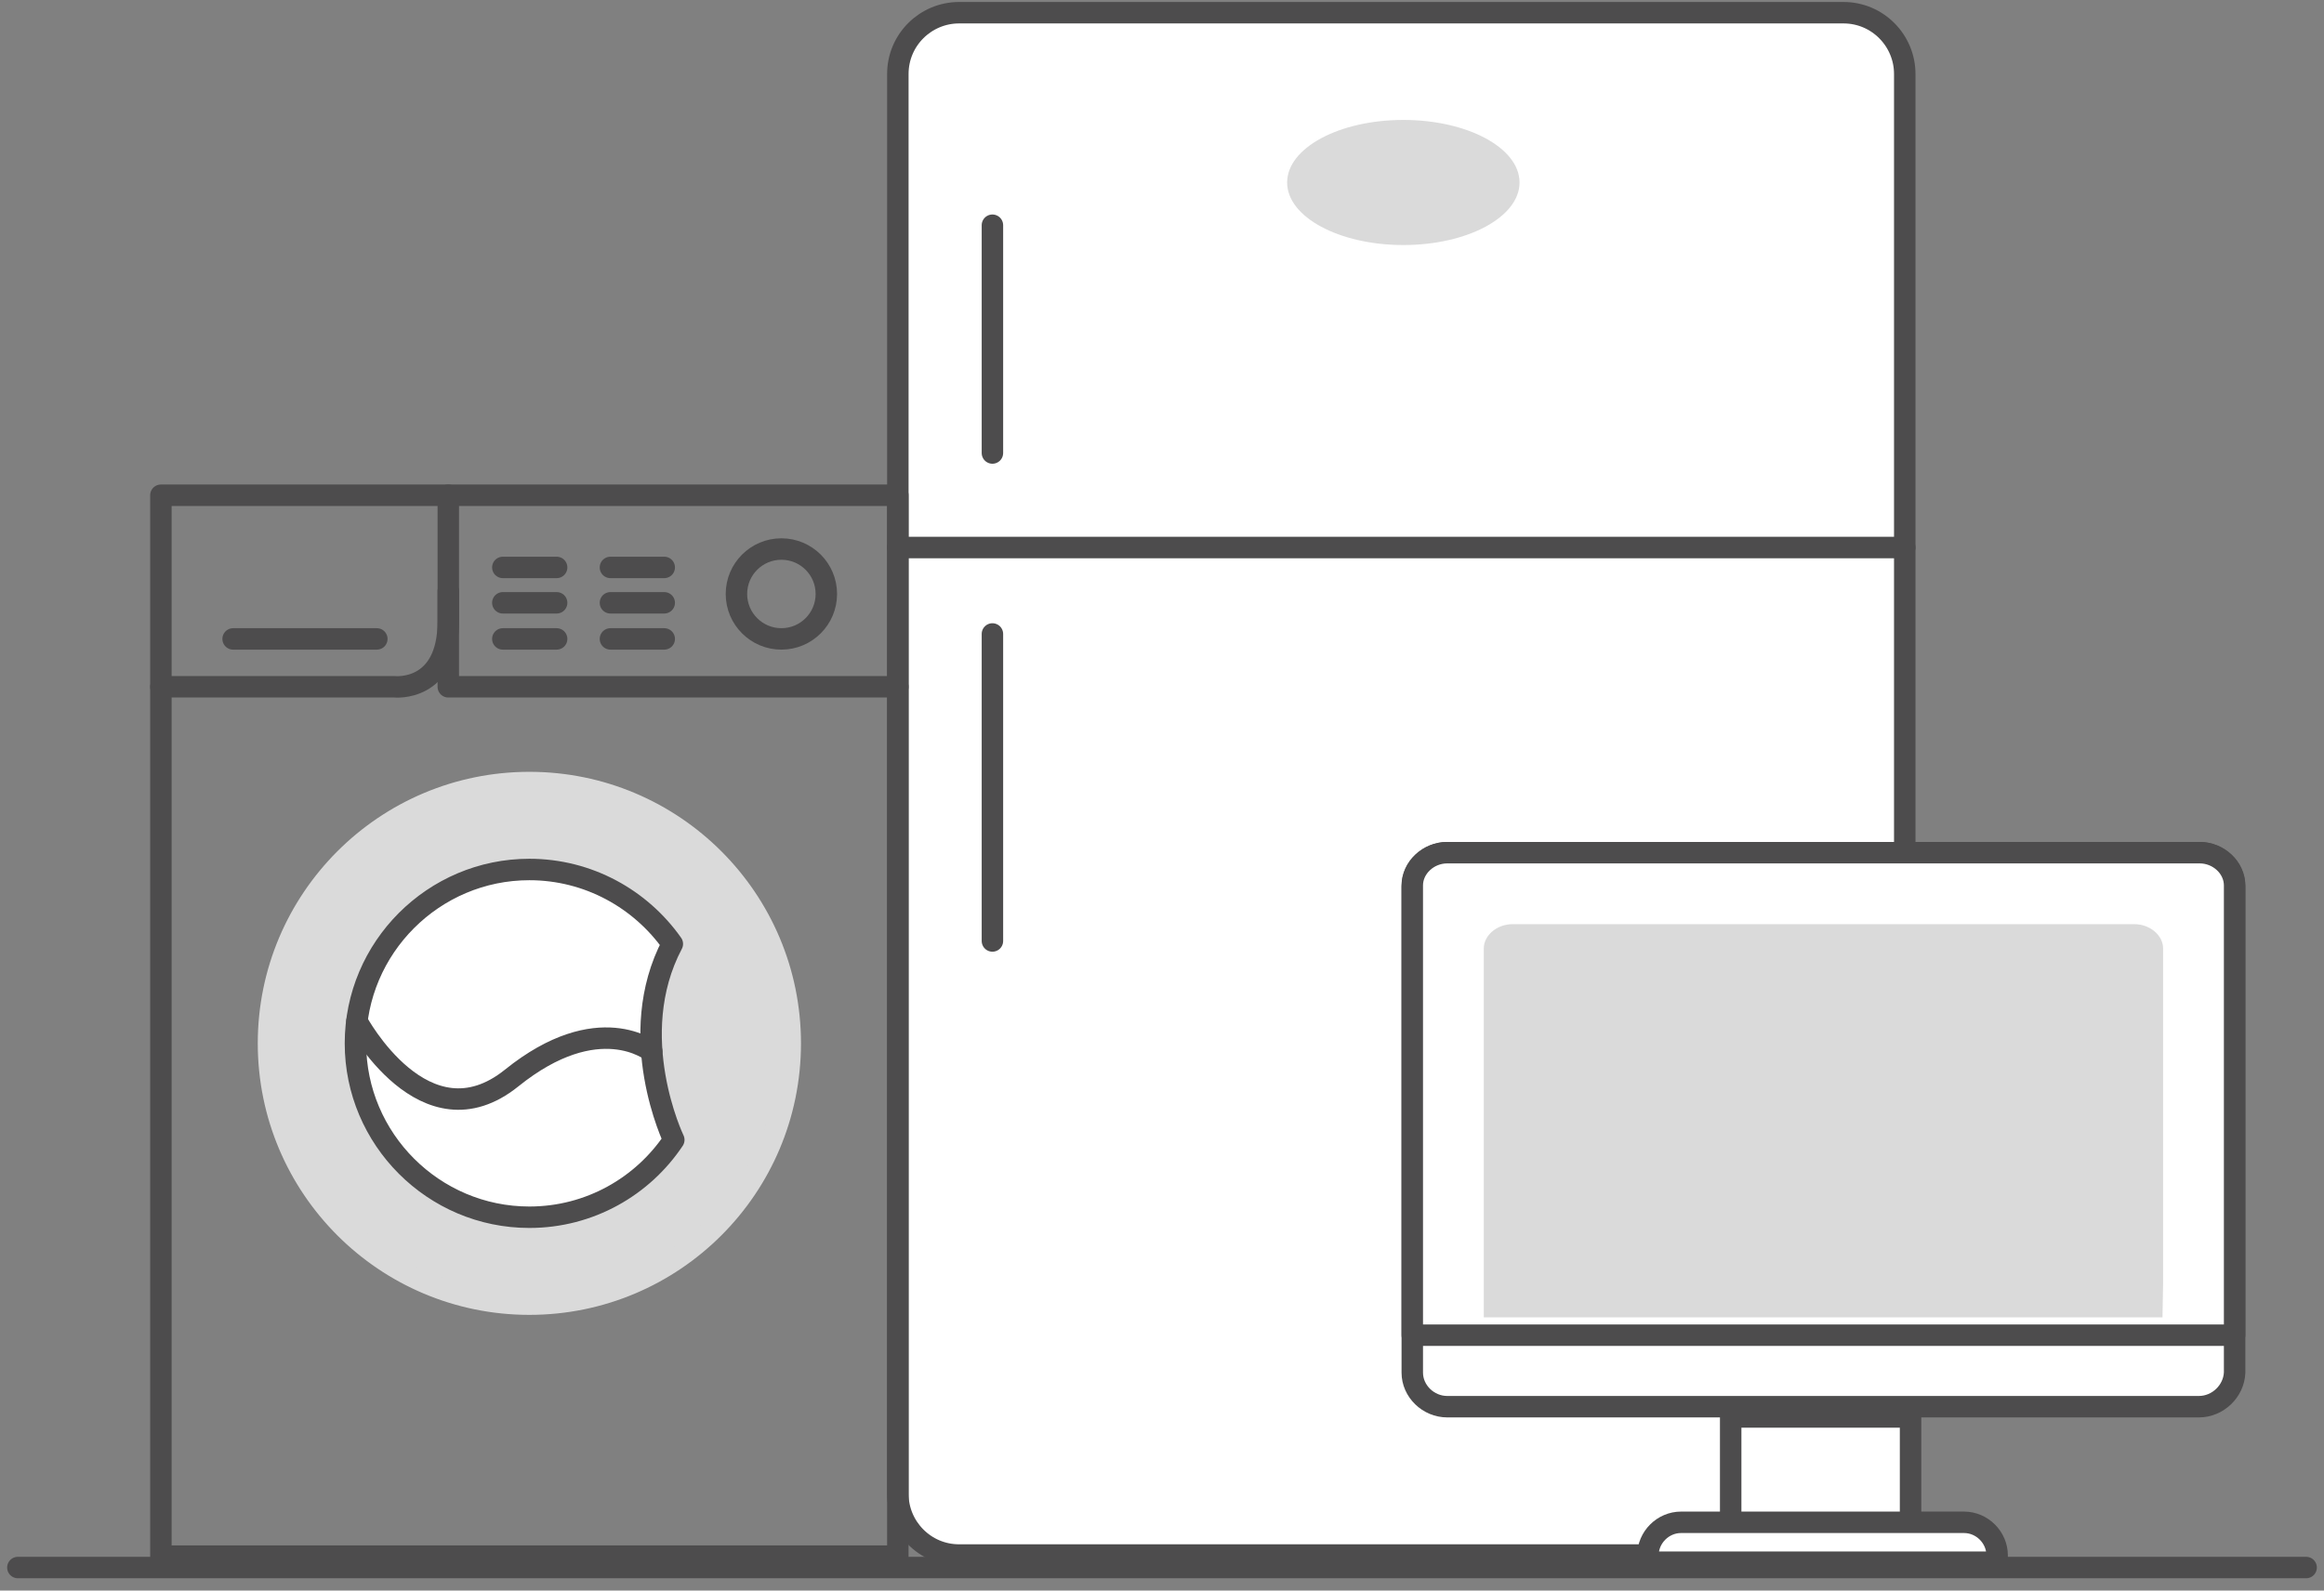
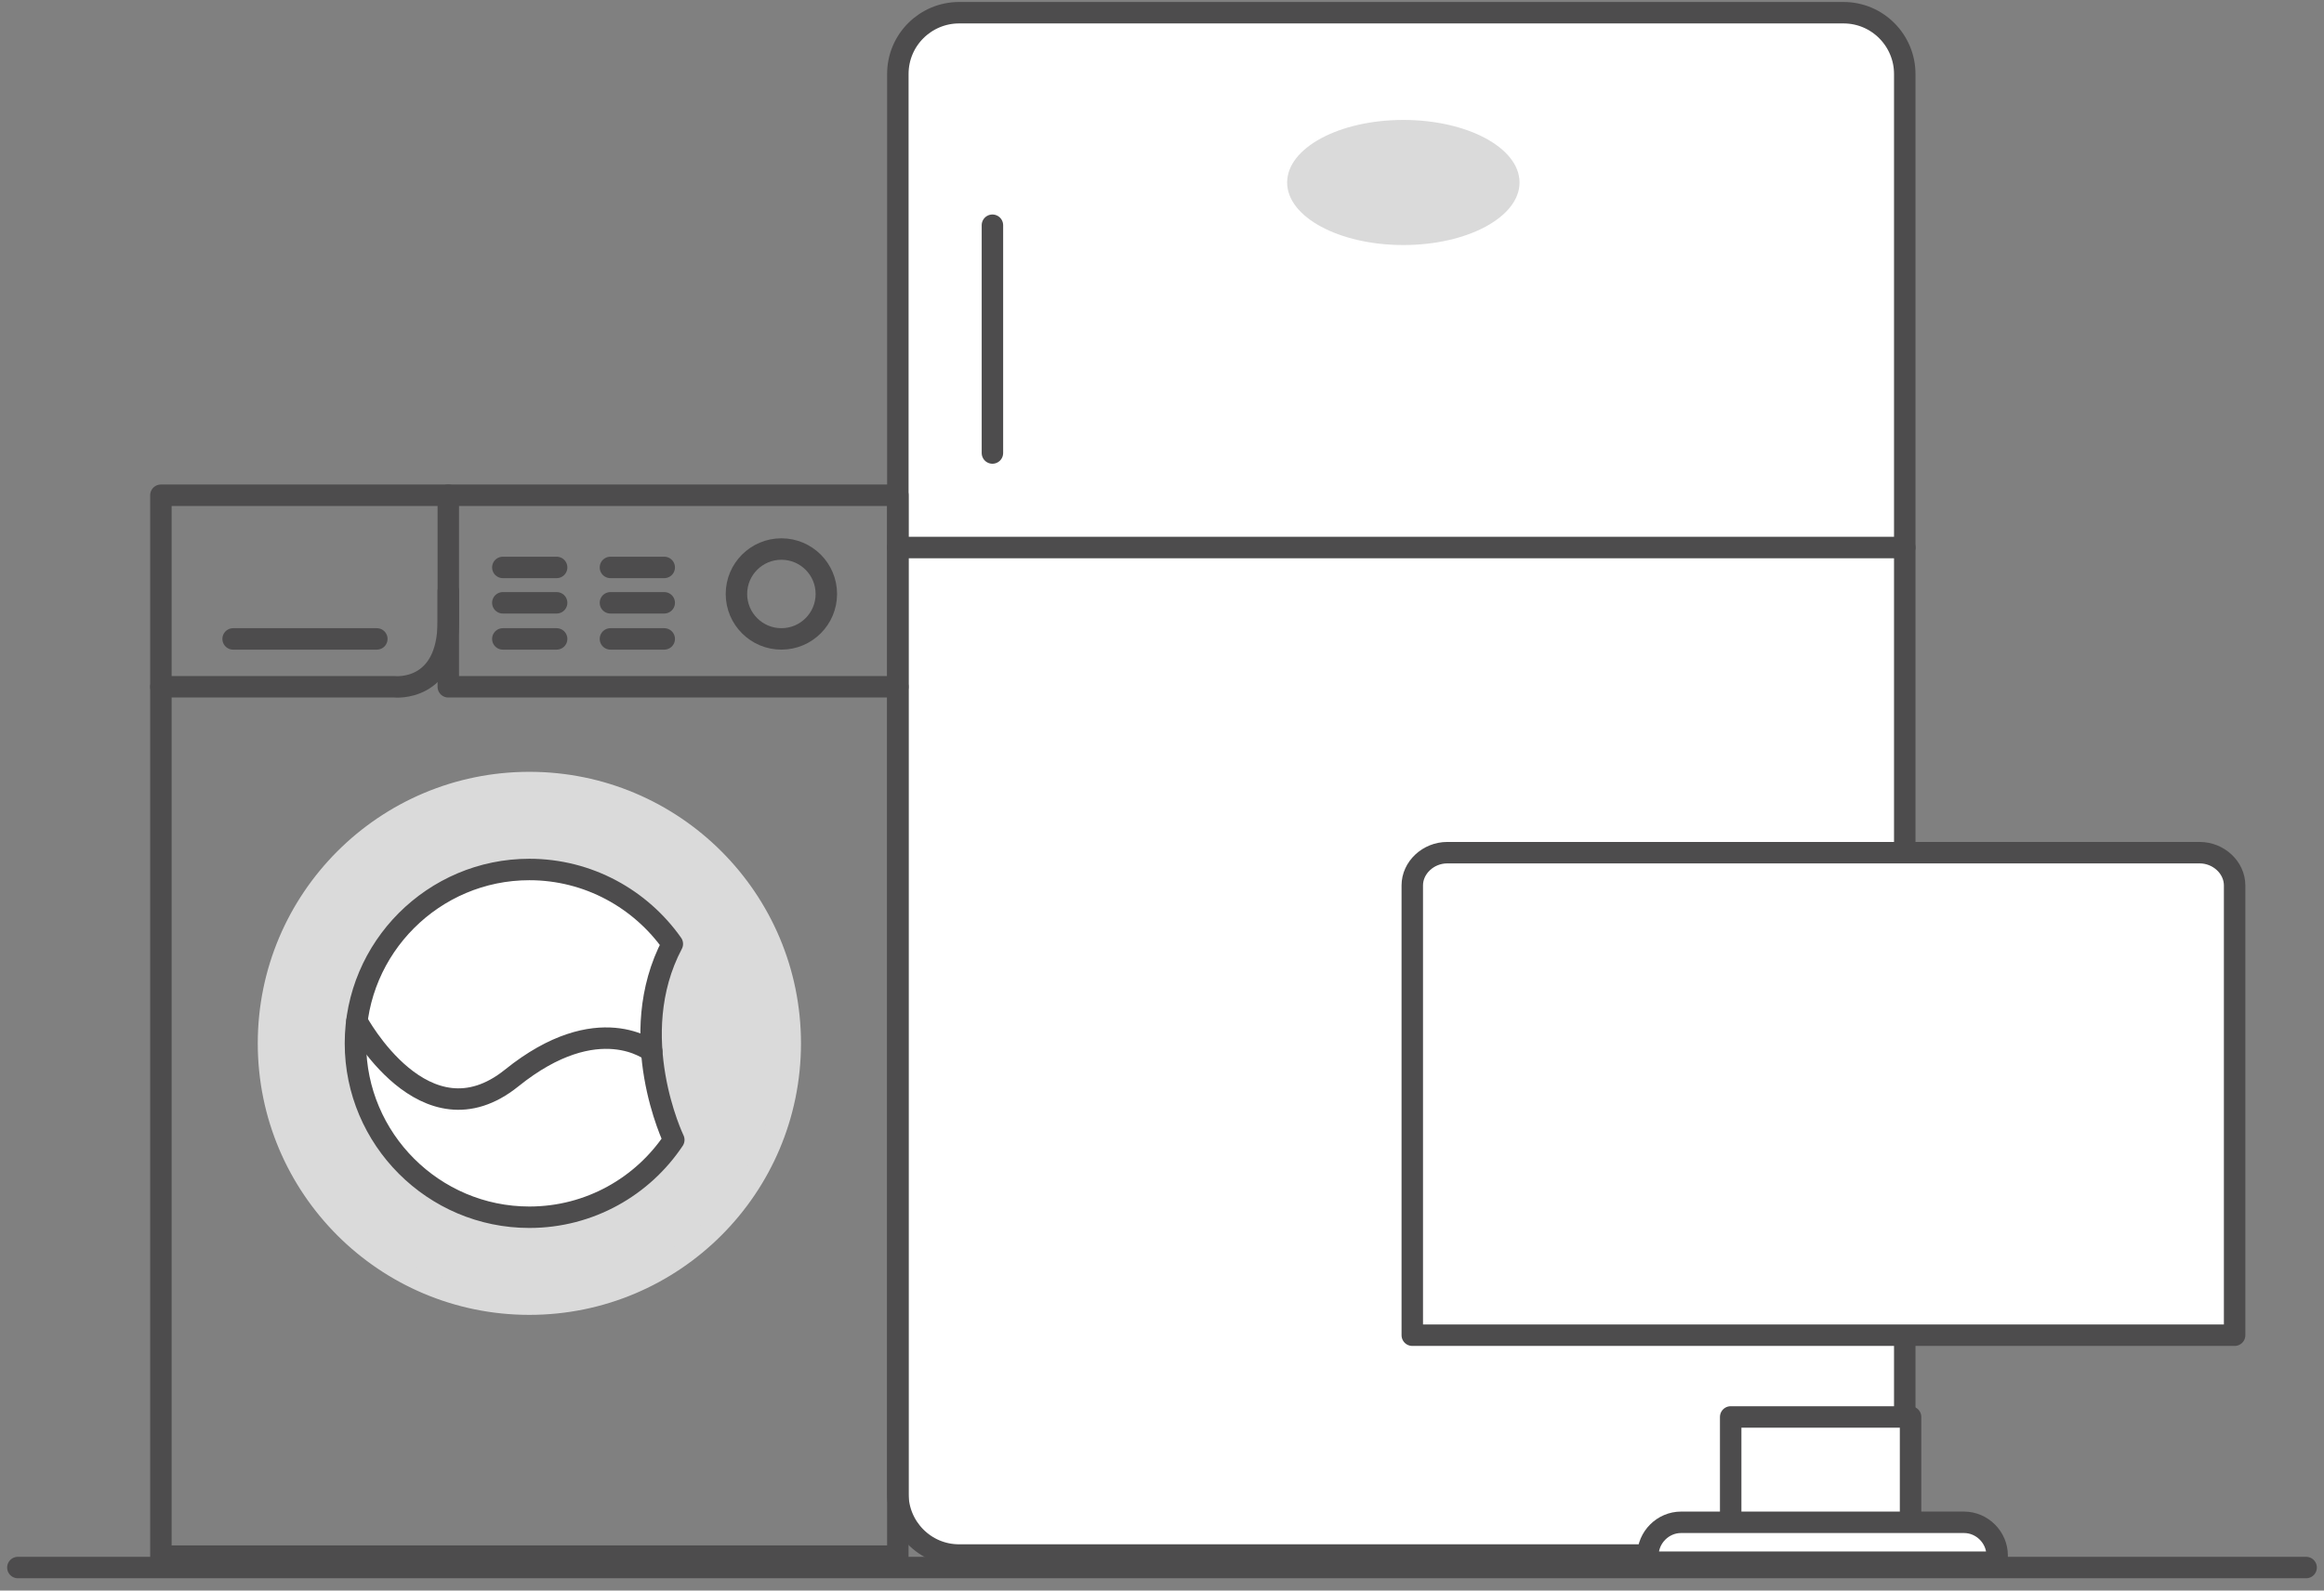
<svg xmlns="http://www.w3.org/2000/svg" width="130" height="89" viewBox="0 0 130 89" fill="none">
  <rect x="0" y="0" width="130" height="89" fill="#808080" stroke="none" />
  <path d="M103.122 87.011H53.649C51.735 87.011 50.224 85.449 50.224 83.585V4.137C50.224 2.222 51.785 0.711 53.649 0.711H103.122C105.036 0.711 106.548 2.273 106.548 4.137V83.535C106.548 85.449 105.036 87.011 103.122 87.011Z" fill="white" stroke="#4D4C4D" stroke-width="1.2" stroke-miterlimit="10" stroke-linecap="round" stroke-linejoin="round" />
  <path d="M106.548 30.637H50.224" stroke="#4D4C4D" stroke-width="1.2" stroke-miterlimit="10" stroke-linecap="round" stroke-linejoin="round" />
  <path d="M55.514 12.602V25.348" stroke="#4D4C4D" stroke-width="1.2" stroke-miterlimit="10" stroke-linecap="round" stroke-linejoin="round" />
-   <path d="M55.514 35.473V52.652" stroke="#4D4C4D" stroke-width="1.2" stroke-miterlimit="10" stroke-linecap="round" stroke-linejoin="round" />
  <path d="M78.5 13.711C82.09 13.711 85 12.144 85 10.211C85 8.278 82.09 6.711 78.5 6.711C74.91 6.711 72 8.278 72 10.211C72 12.144 74.91 13.711 78.5 13.711Z" fill="#DADADA" />
-   <path d="M123 78.711H80.957C79.894 78.711 79 77.841 79 76.805V49.617C79 48.581 79.894 47.711 80.957 47.711H123.043C124.106 47.711 125 48.581 125 49.617V76.805C124.957 77.841 124.064 78.711 123 78.711Z" fill="white" stroke="#4D4C4D" stroke-width="1.2" stroke-miterlimit="10" stroke-linecap="round" stroke-linejoin="round" />
  <path d="M124.957 74.711H79V49.543C79 48.547 79.894 47.711 80.957 47.711H123.043C124.106 47.711 125 48.547 125 49.543V74.711H124.957Z" fill="white" stroke="#4D4C4D" stroke-width="1.2" stroke-miterlimit="10" stroke-linecap="round" stroke-linejoin="round" />
-   <path d="M120.965 73.711H83V53.074C83 52.333 83.738 51.711 84.617 51.711H119.383C120.262 51.711 121 52.333 121 53.074V71.798L120.965 73.711Z" fill="#DADADA" />
  <path d="M106.873 79.285H96.811V85.642H106.873V79.285Z" fill="white" stroke="#4D4C4D" stroke-width="1.2" stroke-miterlimit="10" stroke-linecap="round" stroke-linejoin="round" />
  <path d="M111.716 87.411H92.182V87.032C92.182 86.022 93.024 85.18 94.034 85.18H109.863C110.874 85.18 111.716 86.022 111.716 87.032V87.411Z" fill="white" stroke="#4D4C4D" stroke-width="1.2" stroke-miterlimit="10" stroke-linecap="round" stroke-linejoin="round" />
  <path d="M50.223 27.711H9V87.072H50.223V27.711Z" stroke="#4D4C4D" stroke-width="1.2" stroke-miterlimit="10" stroke-linecap="round" stroke-linejoin="round" />
  <path d="M29.612 72.973C37.671 72.973 44.205 66.44 44.205 58.38C44.205 50.321 37.671 43.787 29.612 43.787C21.552 43.787 15.019 50.321 15.019 58.38C15.019 66.44 21.552 72.973 29.612 72.973Z" fill="#DADADA" stroke="#DADADA" stroke-width="1.2" stroke-miterlimit="10" stroke-linecap="round" stroke-linejoin="round" />
  <path d="M37.609 52.816C35.836 50.301 32.909 48.652 29.611 48.652C24.253 48.652 19.883 53.022 19.883 58.381C19.883 63.74 24.253 68.11 29.611 68.11C32.992 68.11 35.96 66.378 37.691 63.781C37.691 63.781 34.888 57.969 37.609 52.816Z" fill="white" stroke="#4D4C4D" stroke-width="1.2" stroke-miterlimit="10" stroke-linecap="round" stroke-linejoin="round" />
  <path d="M19.966 57.145C19.966 57.145 23.758 64.235 28.623 60.319C33.487 56.403 36.455 58.835 36.455 58.835" stroke="#4D4C4D" stroke-width="1.2" stroke-miterlimit="10" stroke-linecap="round" stroke-linejoin="round" />
  <path d="M9 38.429H22.068C22.068 38.429 25.077 38.759 25.077 34.76C25.077 30.762 25.077 27.711 25.077 27.711" stroke="#4D4C4D" stroke-width="1.2" stroke-miterlimit="10" stroke-linecap="round" stroke-linejoin="round" />
  <path d="M50.223 38.429H25.077V33.07" stroke="#4D4C4D" stroke-width="1.2" stroke-miterlimit="10" stroke-linecap="round" stroke-linejoin="round" />
  <path d="M13.04 35.75H21.079" stroke="#4D4C4D" stroke-width="1.2" stroke-miterlimit="10" stroke-linecap="round" stroke-linejoin="round" />
  <path d="M43.71 35.75C45.099 35.75 46.224 34.624 46.224 33.235C46.224 31.846 45.099 30.721 43.71 30.721C42.321 30.721 41.195 31.846 41.195 33.235C41.195 34.624 42.321 35.75 43.71 35.75Z" stroke="#4D4C4D" stroke-width="1.2" stroke-miterlimit="10" stroke-linecap="round" stroke-linejoin="round" />
  <path d="M37.156 35.75H34.147" stroke="#4D4C4D" stroke-width="1.2" stroke-miterlimit="10" stroke-linecap="round" stroke-linejoin="round" />
  <path d="M37.156 33.73H34.147" stroke="#4D4C4D" stroke-width="1.2" stroke-miterlimit="10" stroke-linecap="round" stroke-linejoin="round" />
  <path d="M37.156 31.75H34.147" stroke="#4D4C4D" stroke-width="1.2" stroke-miterlimit="10" stroke-linecap="round" stroke-linejoin="round" />
  <path d="M31.137 35.75H28.128" stroke="#4D4C4D" stroke-width="1.2" stroke-miterlimit="10" stroke-linecap="round" stroke-linejoin="round" />
  <path d="M31.137 33.73H28.128" stroke="#4D4C4D" stroke-width="1.2" stroke-miterlimit="10" stroke-linecap="round" stroke-linejoin="round" />
  <path d="M31.137 31.75H28.128" stroke="#4D4C4D" stroke-width="1.2" stroke-miterlimit="10" stroke-linecap="round" stroke-linejoin="round" />
  <path d="M1 87.711L129 87.711" stroke="#4D4C4D" stroke-width="1.2" stroke-miterlimit="10" stroke-linecap="round" stroke-linejoin="round" />
</svg>